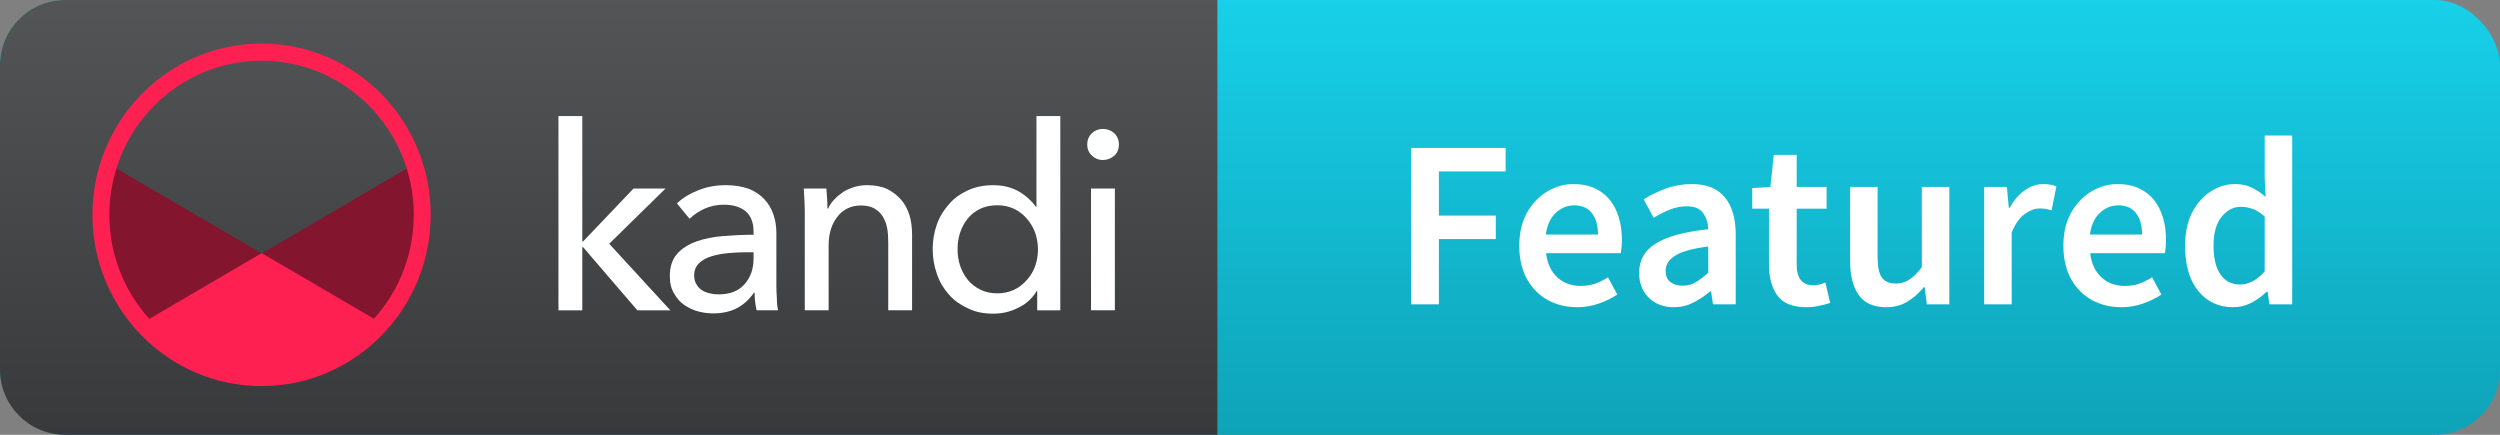
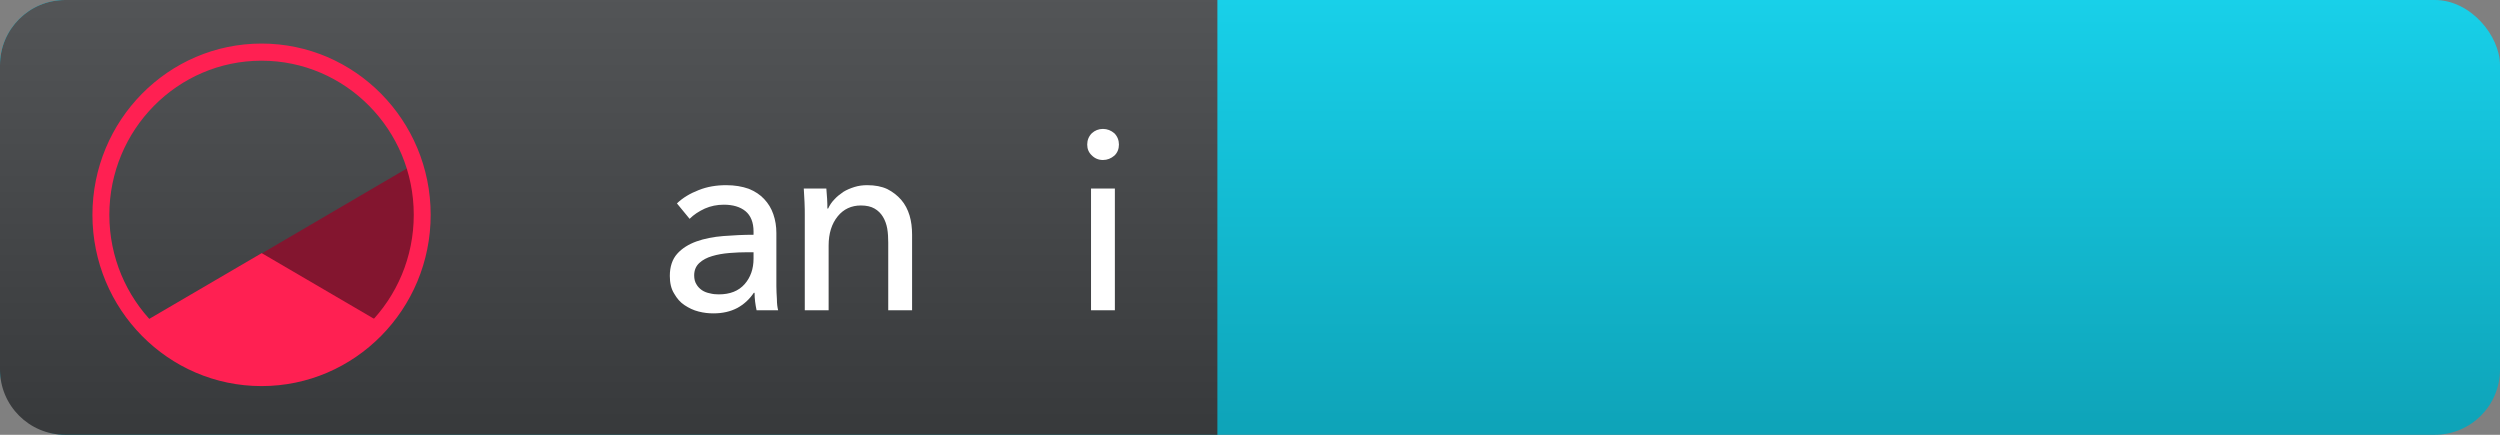
<svg xmlns="http://www.w3.org/2000/svg" width="115" height="20" viewBox="0 0 115 20" fill="none">
  <rect x="0" y="0" width="115" height="20" fill="#808080" stroke="none" />
  <rect width="115" height="20" rx="3" fill="url(#paint0_linear_40_290)" />
  <path d="M0 3C0 1.343 1.343 0 3 0H56V20H3C1.343 20 0 18.657 0 17V3Z" fill="url(#paint1_linear_40_290)" />
-   <path d="M64.913 14V6.806H69.258V7.884H66.189V9.919H68.807V10.997H66.189V14H64.913ZM72.549 14.132C72.05 14.132 71.599 14.022 71.195 13.802C70.792 13.575 70.473 13.252 70.239 12.834C70.004 12.409 69.886 11.899 69.886 11.305C69.886 10.718 70.004 10.212 70.239 9.787C70.481 9.362 70.792 9.035 71.174 8.808C71.555 8.581 71.954 8.467 72.373 8.467C72.864 8.467 73.275 8.577 73.605 8.797C73.934 9.01 74.184 9.31 74.353 9.699C74.521 10.08 74.606 10.524 74.606 11.03C74.606 11.294 74.587 11.499 74.55 11.646H71.118C71.177 12.123 71.35 12.493 71.635 12.757C71.921 13.021 72.281 13.153 72.713 13.153C72.948 13.153 73.165 13.12 73.362 13.054C73.568 12.981 73.769 12.882 73.968 12.757L74.397 13.549C74.14 13.718 73.854 13.857 73.538 13.967C73.223 14.077 72.893 14.132 72.549 14.132ZM71.108 10.788H73.505C73.505 10.37 73.414 10.044 73.231 9.809C73.047 9.567 72.772 9.446 72.406 9.446C72.09 9.446 71.808 9.563 71.558 9.798C71.317 10.025 71.166 10.355 71.108 10.788ZM76.994 14.132C76.525 14.132 76.139 13.985 75.839 13.692C75.546 13.399 75.399 13.017 75.399 12.548C75.399 11.969 75.652 11.521 76.158 11.206C76.664 10.883 77.471 10.663 78.578 10.546C78.57 10.26 78.493 10.014 78.347 9.809C78.207 9.596 77.954 9.49 77.588 9.49C77.324 9.49 77.064 9.541 76.807 9.644C76.558 9.747 76.312 9.871 76.07 10.018L75.608 9.171C75.909 8.98 76.246 8.815 76.62 8.676C77.001 8.537 77.404 8.467 77.83 8.467C78.504 8.467 79.007 8.669 79.337 9.072C79.674 9.468 79.843 10.044 79.843 10.799V14H78.798L78.71 13.406H78.666C78.424 13.611 78.163 13.784 77.885 13.923C77.614 14.062 77.317 14.132 76.994 14.132ZM77.401 13.142C77.621 13.142 77.819 13.091 77.995 12.988C78.178 12.878 78.373 12.731 78.578 12.548V11.338C77.844 11.433 77.335 11.576 77.049 11.767C76.763 11.95 76.62 12.178 76.62 12.449C76.62 12.691 76.693 12.867 76.84 12.977C76.987 13.087 77.174 13.142 77.401 13.142ZM83.088 14.132C82.465 14.132 82.021 13.952 81.757 13.593C81.5 13.226 81.372 12.753 81.372 12.174V9.6H80.602V8.654L81.438 8.599L81.592 7.125H82.648V8.599H84.023V9.6H82.648V12.174C82.648 12.805 82.901 13.12 83.407 13.12C83.502 13.12 83.601 13.109 83.704 13.087C83.806 13.058 83.894 13.028 83.968 12.999L84.188 13.934C84.041 13.985 83.873 14.029 83.682 14.066C83.499 14.11 83.3 14.132 83.088 14.132ZM86.765 14.132C86.186 14.132 85.764 13.945 85.5 13.571C85.236 13.197 85.104 12.669 85.104 11.987V8.599H86.369V11.822C86.369 12.269 86.435 12.585 86.567 12.768C86.699 12.951 86.912 13.043 87.205 13.043C87.44 13.043 87.645 12.984 87.821 12.867C88.005 12.75 88.199 12.559 88.404 12.295V8.599H89.669V14H88.635L88.536 13.208H88.503C88.269 13.487 88.012 13.71 87.733 13.879C87.455 14.048 87.132 14.132 86.765 14.132ZM91.272 14V8.599H92.317L92.405 9.556H92.449C92.639 9.204 92.87 8.936 93.142 8.753C93.413 8.562 93.692 8.467 93.978 8.467C94.234 8.467 94.44 8.504 94.594 8.577L94.374 9.677C94.278 9.648 94.19 9.626 94.11 9.611C94.029 9.596 93.93 9.589 93.813 9.589C93.6 9.589 93.376 9.673 93.142 9.842C92.907 10.003 92.705 10.289 92.537 10.7V14H91.272ZM97.578 14.132C97.079 14.132 96.628 14.022 96.225 13.802C95.822 13.575 95.502 13.252 95.268 12.834C95.033 12.409 94.916 11.899 94.916 11.305C94.916 10.718 95.033 10.212 95.268 9.787C95.51 9.362 95.822 9.035 96.203 8.808C96.584 8.581 96.984 8.467 97.402 8.467C97.893 8.467 98.304 8.577 98.634 8.797C98.964 9.01 99.213 9.31 99.382 9.699C99.55 10.08 99.635 10.524 99.635 11.03C99.635 11.294 99.617 11.499 99.58 11.646H96.148C96.207 12.123 96.379 12.493 96.665 12.757C96.951 13.021 97.31 13.153 97.743 13.153C97.978 13.153 98.194 13.12 98.392 13.054C98.597 12.981 98.799 12.882 98.997 12.757L99.426 13.549C99.169 13.718 98.883 13.857 98.568 13.967C98.252 14.077 97.922 14.132 97.578 14.132ZM96.137 10.788H98.535C98.535 10.37 98.443 10.044 98.26 9.809C98.076 9.567 97.802 9.446 97.435 9.446C97.12 9.446 96.837 9.563 96.588 9.798C96.346 10.025 96.195 10.355 96.137 10.788ZM102.735 14.132C102.06 14.132 101.521 13.883 101.118 13.384C100.715 12.885 100.513 12.192 100.513 11.305C100.513 10.718 100.619 10.212 100.832 9.787C101.052 9.362 101.338 9.035 101.69 8.808C102.042 8.581 102.412 8.467 102.801 8.467C103.109 8.467 103.369 8.522 103.582 8.632C103.802 8.735 104.015 8.878 104.22 9.061L104.176 8.192V6.234H105.441V14H104.396L104.308 13.417H104.264C104.066 13.615 103.835 13.784 103.571 13.923C103.307 14.062 103.028 14.132 102.735 14.132ZM103.043 13.087C103.446 13.087 103.824 12.885 104.176 12.482V9.963C103.993 9.794 103.809 9.677 103.626 9.611C103.443 9.545 103.259 9.512 103.076 9.512C102.731 9.512 102.434 9.67 102.185 9.985C101.943 10.293 101.822 10.729 101.822 11.294C101.822 11.873 101.928 12.317 102.141 12.625C102.354 12.933 102.654 13.087 103.043 13.087Z" fill="white" />
-   <path d="M26.786 11.107H26.821L29.143 8.673H30.613L28.023 11.213L30.835 14.274H29.318L26.821 11.367H26.786V14.274H25.689V5.34H26.786V11.107Z" fill="white" />
  <path d="M34.663 10.646C34.663 10.232 34.535 9.913 34.29 9.712C34.044 9.511 33.706 9.416 33.298 9.416C32.983 9.416 32.691 9.476 32.422 9.594C32.142 9.724 31.909 9.877 31.722 10.066L31.139 9.357C31.407 9.097 31.746 8.897 32.142 8.743C32.528 8.589 32.948 8.518 33.403 8.518C33.8 8.518 34.138 8.577 34.441 8.684C34.733 8.802 34.966 8.956 35.153 9.157C35.34 9.357 35.48 9.582 35.573 9.854C35.667 10.126 35.713 10.409 35.713 10.716V13.162C35.713 13.352 35.725 13.552 35.737 13.753C35.737 13.966 35.76 14.143 35.795 14.273H34.803C34.745 14.002 34.71 13.742 34.71 13.47H34.675C34.476 13.765 34.22 14.002 33.916 14.167C33.601 14.332 33.239 14.415 32.819 14.415C32.597 14.415 32.376 14.392 32.142 14.332C31.897 14.273 31.687 14.167 31.489 14.037C31.291 13.907 31.139 13.73 31.011 13.505C30.87 13.281 30.812 13.009 30.812 12.69C30.812 12.264 30.929 11.922 31.151 11.674C31.372 11.425 31.676 11.236 32.037 11.106C32.399 10.976 32.819 10.894 33.274 10.858C33.73 10.823 34.196 10.799 34.663 10.799V10.646ZM34.395 11.603C34.126 11.603 33.846 11.614 33.554 11.638C33.263 11.662 32.994 11.709 32.761 11.78C32.516 11.851 32.318 11.957 32.166 12.099C32.014 12.241 31.932 12.43 31.932 12.666C31.932 12.832 31.967 12.973 32.037 13.08C32.096 13.186 32.189 13.281 32.294 13.352C32.399 13.422 32.528 13.47 32.656 13.493C32.784 13.529 32.924 13.541 33.064 13.541C33.578 13.541 33.974 13.387 34.255 13.068C34.523 12.761 34.663 12.371 34.663 11.898V11.603H34.395Z" fill="white" />
  <path d="M38.012 8.672C38.024 8.814 38.035 8.979 38.047 9.145C38.059 9.322 38.059 9.476 38.059 9.594H38.094C38.164 9.44 38.257 9.298 38.386 9.168C38.502 9.038 38.642 8.932 38.794 8.826C38.946 8.731 39.121 8.66 39.307 8.601C39.494 8.542 39.693 8.518 39.891 8.518C40.253 8.518 40.556 8.577 40.813 8.696C41.069 8.826 41.279 8.991 41.455 9.192C41.63 9.393 41.758 9.641 41.84 9.913C41.921 10.185 41.956 10.48 41.956 10.799V14.273H40.859V11.165C40.859 10.941 40.848 10.716 40.813 10.515C40.778 10.315 40.708 10.126 40.614 9.972C40.521 9.818 40.393 9.688 40.229 9.594C40.066 9.499 39.856 9.452 39.599 9.452C39.167 9.452 38.806 9.617 38.537 9.948C38.257 10.291 38.117 10.74 38.117 11.295V14.273H37.02V9.877C37.02 9.724 37.02 9.535 37.008 9.298C36.997 9.062 36.985 8.849 36.974 8.672H38.012Z" fill="white" />
-   <path d="M47.689 13.388C47.479 13.73 47.199 13.99 46.837 14.156C46.475 14.345 46.09 14.428 45.693 14.428C45.261 14.428 44.876 14.357 44.538 14.191C44.2 14.038 43.908 13.837 43.663 13.565C43.418 13.293 43.231 12.986 43.103 12.62C42.974 12.253 42.904 11.875 42.904 11.461C42.904 11.048 42.974 10.67 43.103 10.303C43.231 9.949 43.429 9.642 43.674 9.37C43.908 9.098 44.211 8.897 44.55 8.744C44.888 8.59 45.273 8.519 45.681 8.519C46.137 8.519 46.522 8.614 46.86 8.803C47.199 9.004 47.455 9.24 47.654 9.512H47.677V5.34H48.774V14.274H47.712V13.388H47.689ZM44.048 11.461C44.048 11.722 44.083 11.97 44.164 12.218C44.246 12.466 44.363 12.679 44.514 12.868C44.666 13.057 44.865 13.21 45.086 13.317C45.308 13.435 45.577 13.494 45.88 13.494C46.16 13.494 46.417 13.435 46.65 13.329C46.872 13.222 47.07 13.069 47.233 12.88C47.397 12.702 47.525 12.49 47.619 12.241C47.7 11.993 47.747 11.745 47.747 11.473C47.747 11.201 47.7 10.953 47.619 10.705C47.525 10.457 47.397 10.244 47.233 10.055C47.07 9.866 46.872 9.713 46.65 9.606C46.417 9.5 46.16 9.441 45.88 9.441C45.577 9.441 45.308 9.5 45.086 9.606C44.865 9.713 44.666 9.866 44.514 10.055C44.363 10.244 44.246 10.457 44.164 10.705C44.083 10.953 44.048 11.201 44.048 11.461Z" fill="white" />
  <path d="M51.284 14.273H50.187V8.672H51.284V14.273ZM51.471 6.651C51.471 6.852 51.401 7.029 51.261 7.159C51.109 7.289 50.934 7.36 50.735 7.36C50.537 7.36 50.362 7.289 50.222 7.147C50.082 7.017 50.012 6.852 50.012 6.651C50.012 6.45 50.082 6.273 50.222 6.131C50.362 6.001 50.537 5.93 50.735 5.93C50.934 5.93 51.109 6.001 51.261 6.131C51.401 6.273 51.471 6.45 51.471 6.651Z" fill="white" />
-   <path fill-rule="evenodd" clip-rule="evenodd" d="M17.681 14.964C15.316 17.667 11.385 18.302 8.28 16.484C5.174 14.666 3.752 10.897 4.876 7.467L17.681 14.964Z" fill="#83152F" />
  <path fill-rule="evenodd" clip-rule="evenodd" d="M19.198 7.467C20.323 10.896 18.9 14.665 15.795 16.483C12.689 18.302 8.76 17.666 6.392 14.964L19.198 7.467Z" fill="#83152F" />
  <path fill-rule="evenodd" clip-rule="evenodd" d="M12.038 11.644L17.68 14.942C17.407 15.253 17.115 15.537 16.805 15.793C16.495 16.049 16.162 16.283 15.807 16.491C15.492 16.674 15.17 16.833 14.841 16.967C13.951 17.327 13.001 17.512 12.044 17.514H12.038H12.032C11.076 17.512 10.126 17.327 9.236 16.967C8.907 16.833 8.584 16.674 8.27 16.491C7.915 16.283 7.581 16.049 7.271 15.793C6.962 15.537 6.669 15.253 6.397 14.942L12.038 11.644Z" fill="#FF2052" />
  <path fill-rule="evenodd" clip-rule="evenodd" d="M12.031 2.004C16.325 2.004 19.811 5.534 19.811 9.882C19.811 14.23 16.325 17.76 12.031 17.76C7.738 17.76 4.252 14.23 4.252 9.882C4.252 5.534 7.738 2.004 12.031 2.004ZM12.031 2.792C15.896 2.792 19.033 5.969 19.033 9.882C19.033 13.796 15.896 16.973 12.031 16.973C8.167 16.973 5.03 13.796 5.03 9.882C5.03 5.969 8.167 2.792 12.031 2.792Z" fill="#FF2052" />
  <defs>
    <linearGradient id="paint0_linear_40_290" x1="57.5" y1="0" x2="57.5" y2="20" gradientUnits="userSpaceOnUse">
      <stop stop-color="#18D0E9" />
      <stop offset="1" stop-color="#0EA3B8" />
    </linearGradient>
    <linearGradient id="paint1_linear_40_290" x1="21.778" y1="24.5" x2="21.778" y2="-36" gradientUnits="userSpaceOnUse">
      <stop stop-color="#313335" />
      <stop offset="1" stop-color="#848688" />
    </linearGradient>
  </defs>
</svg>